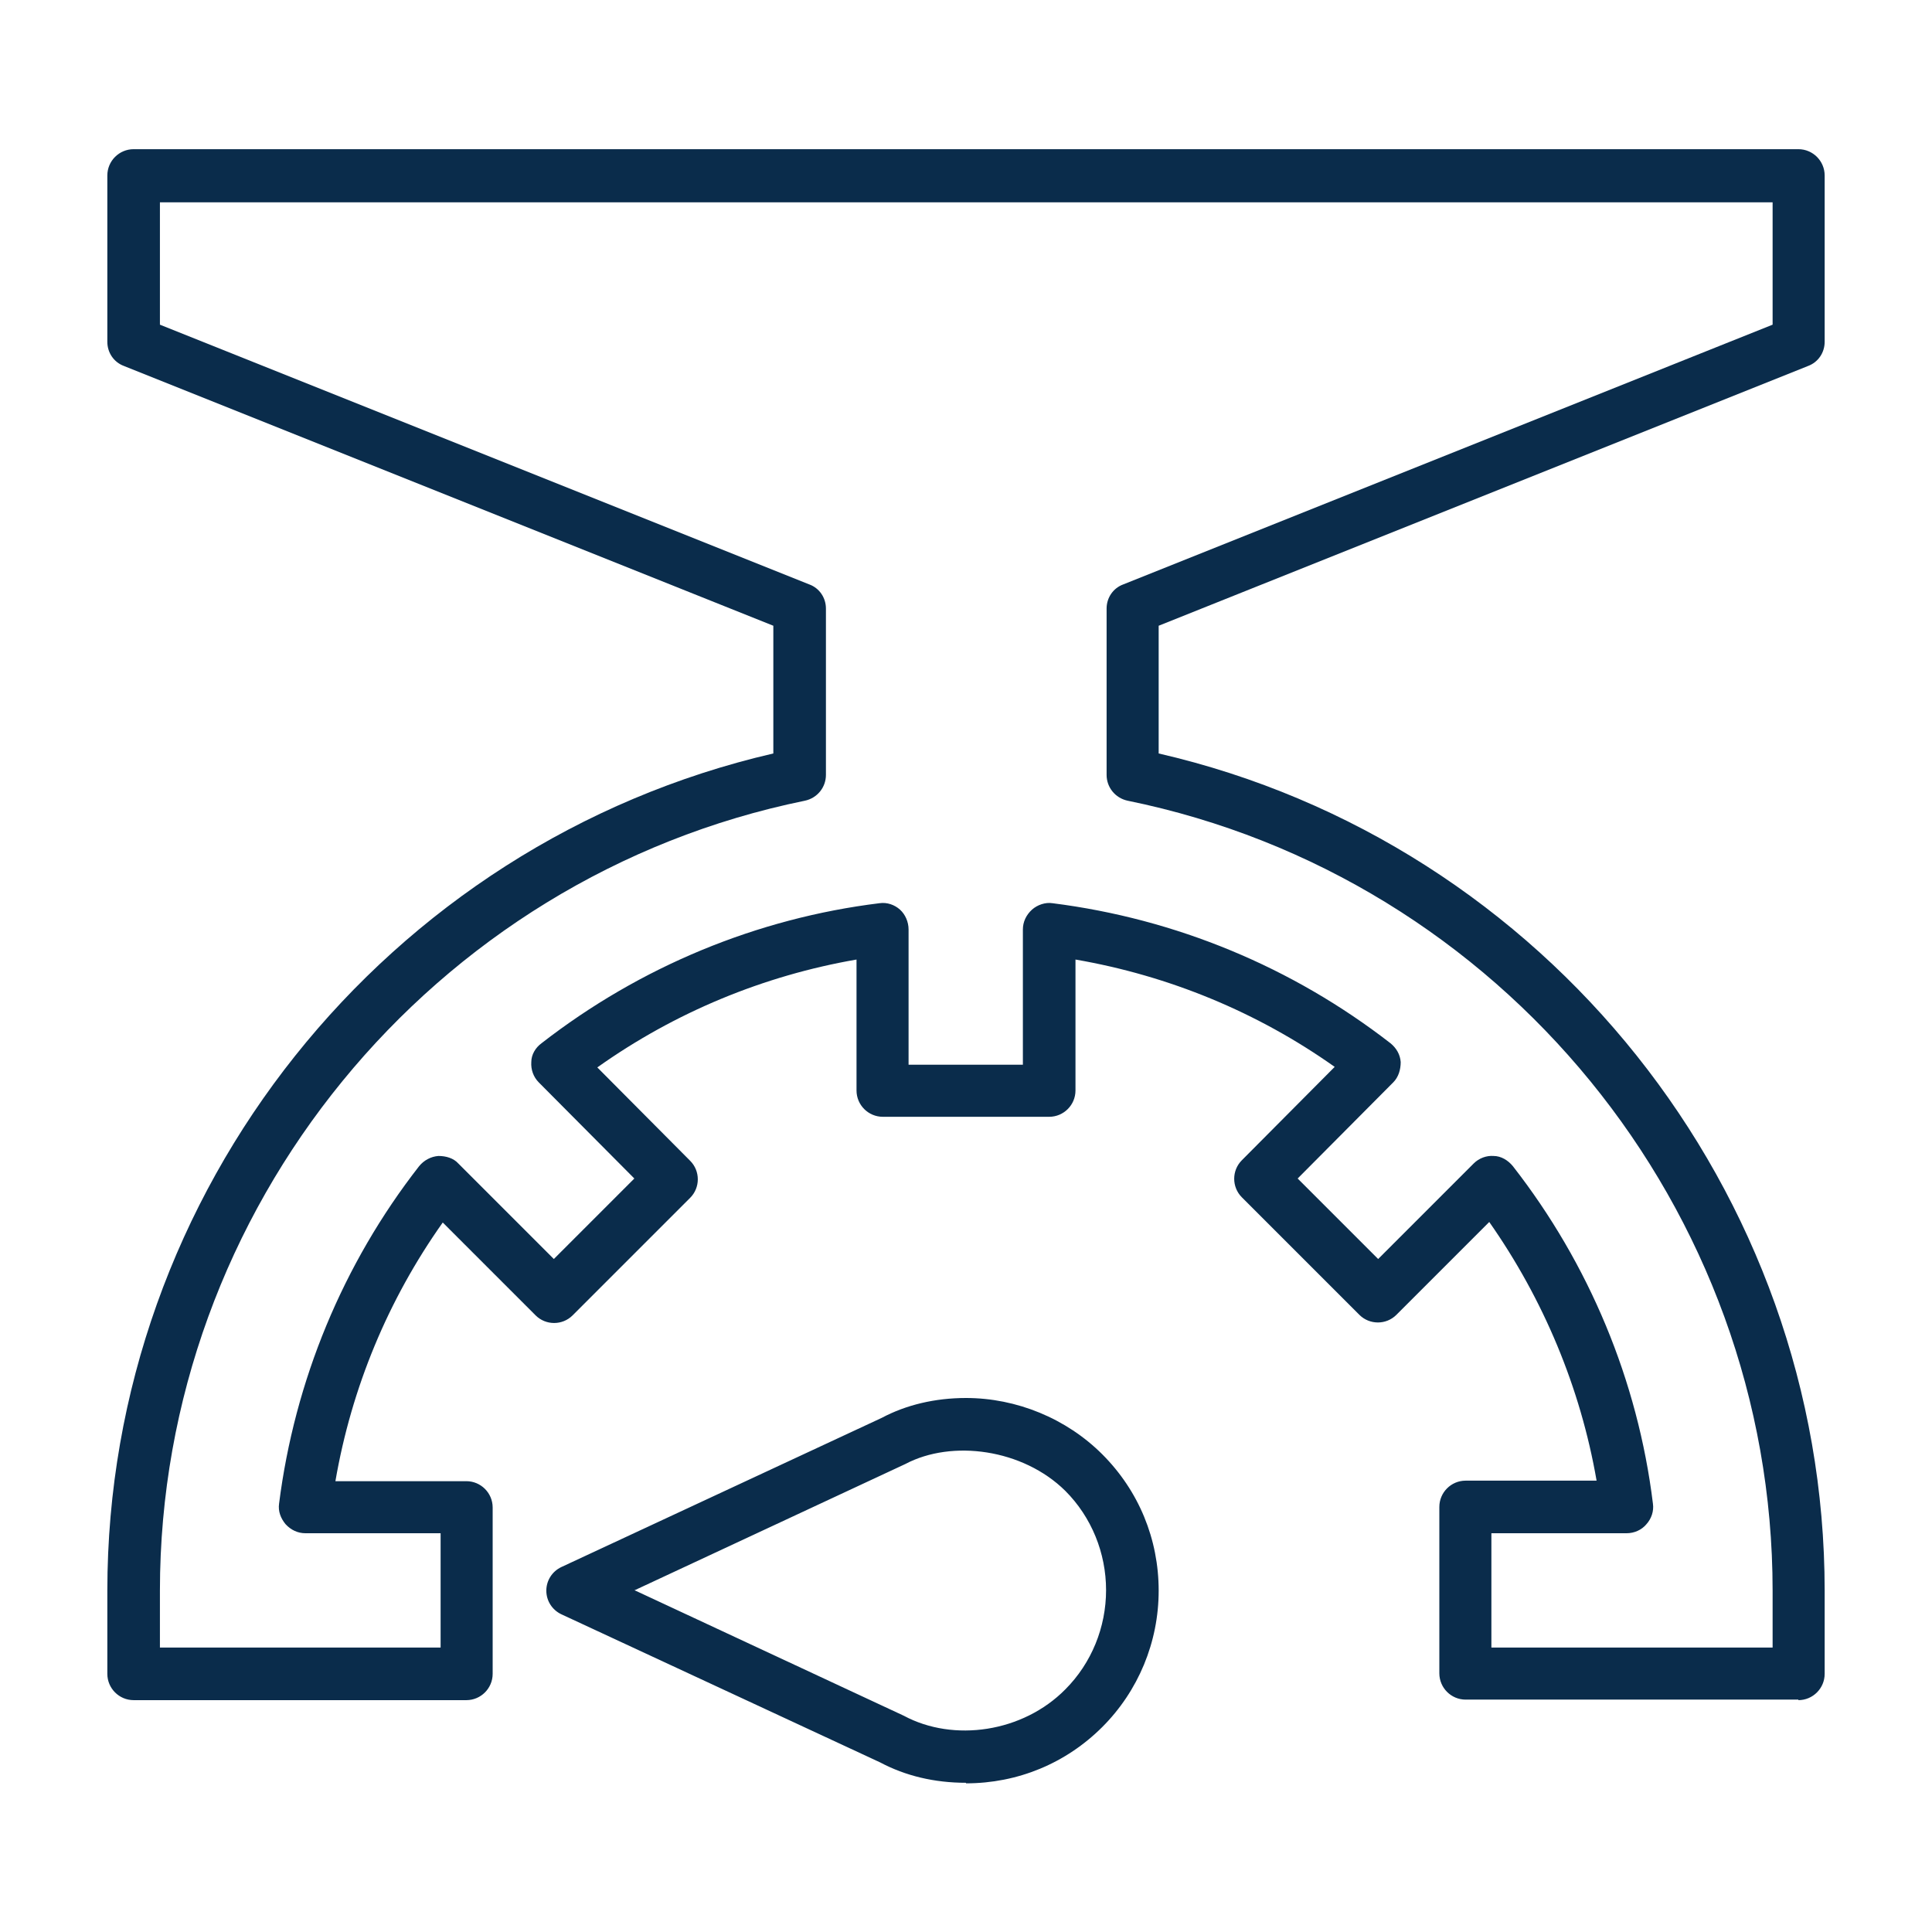
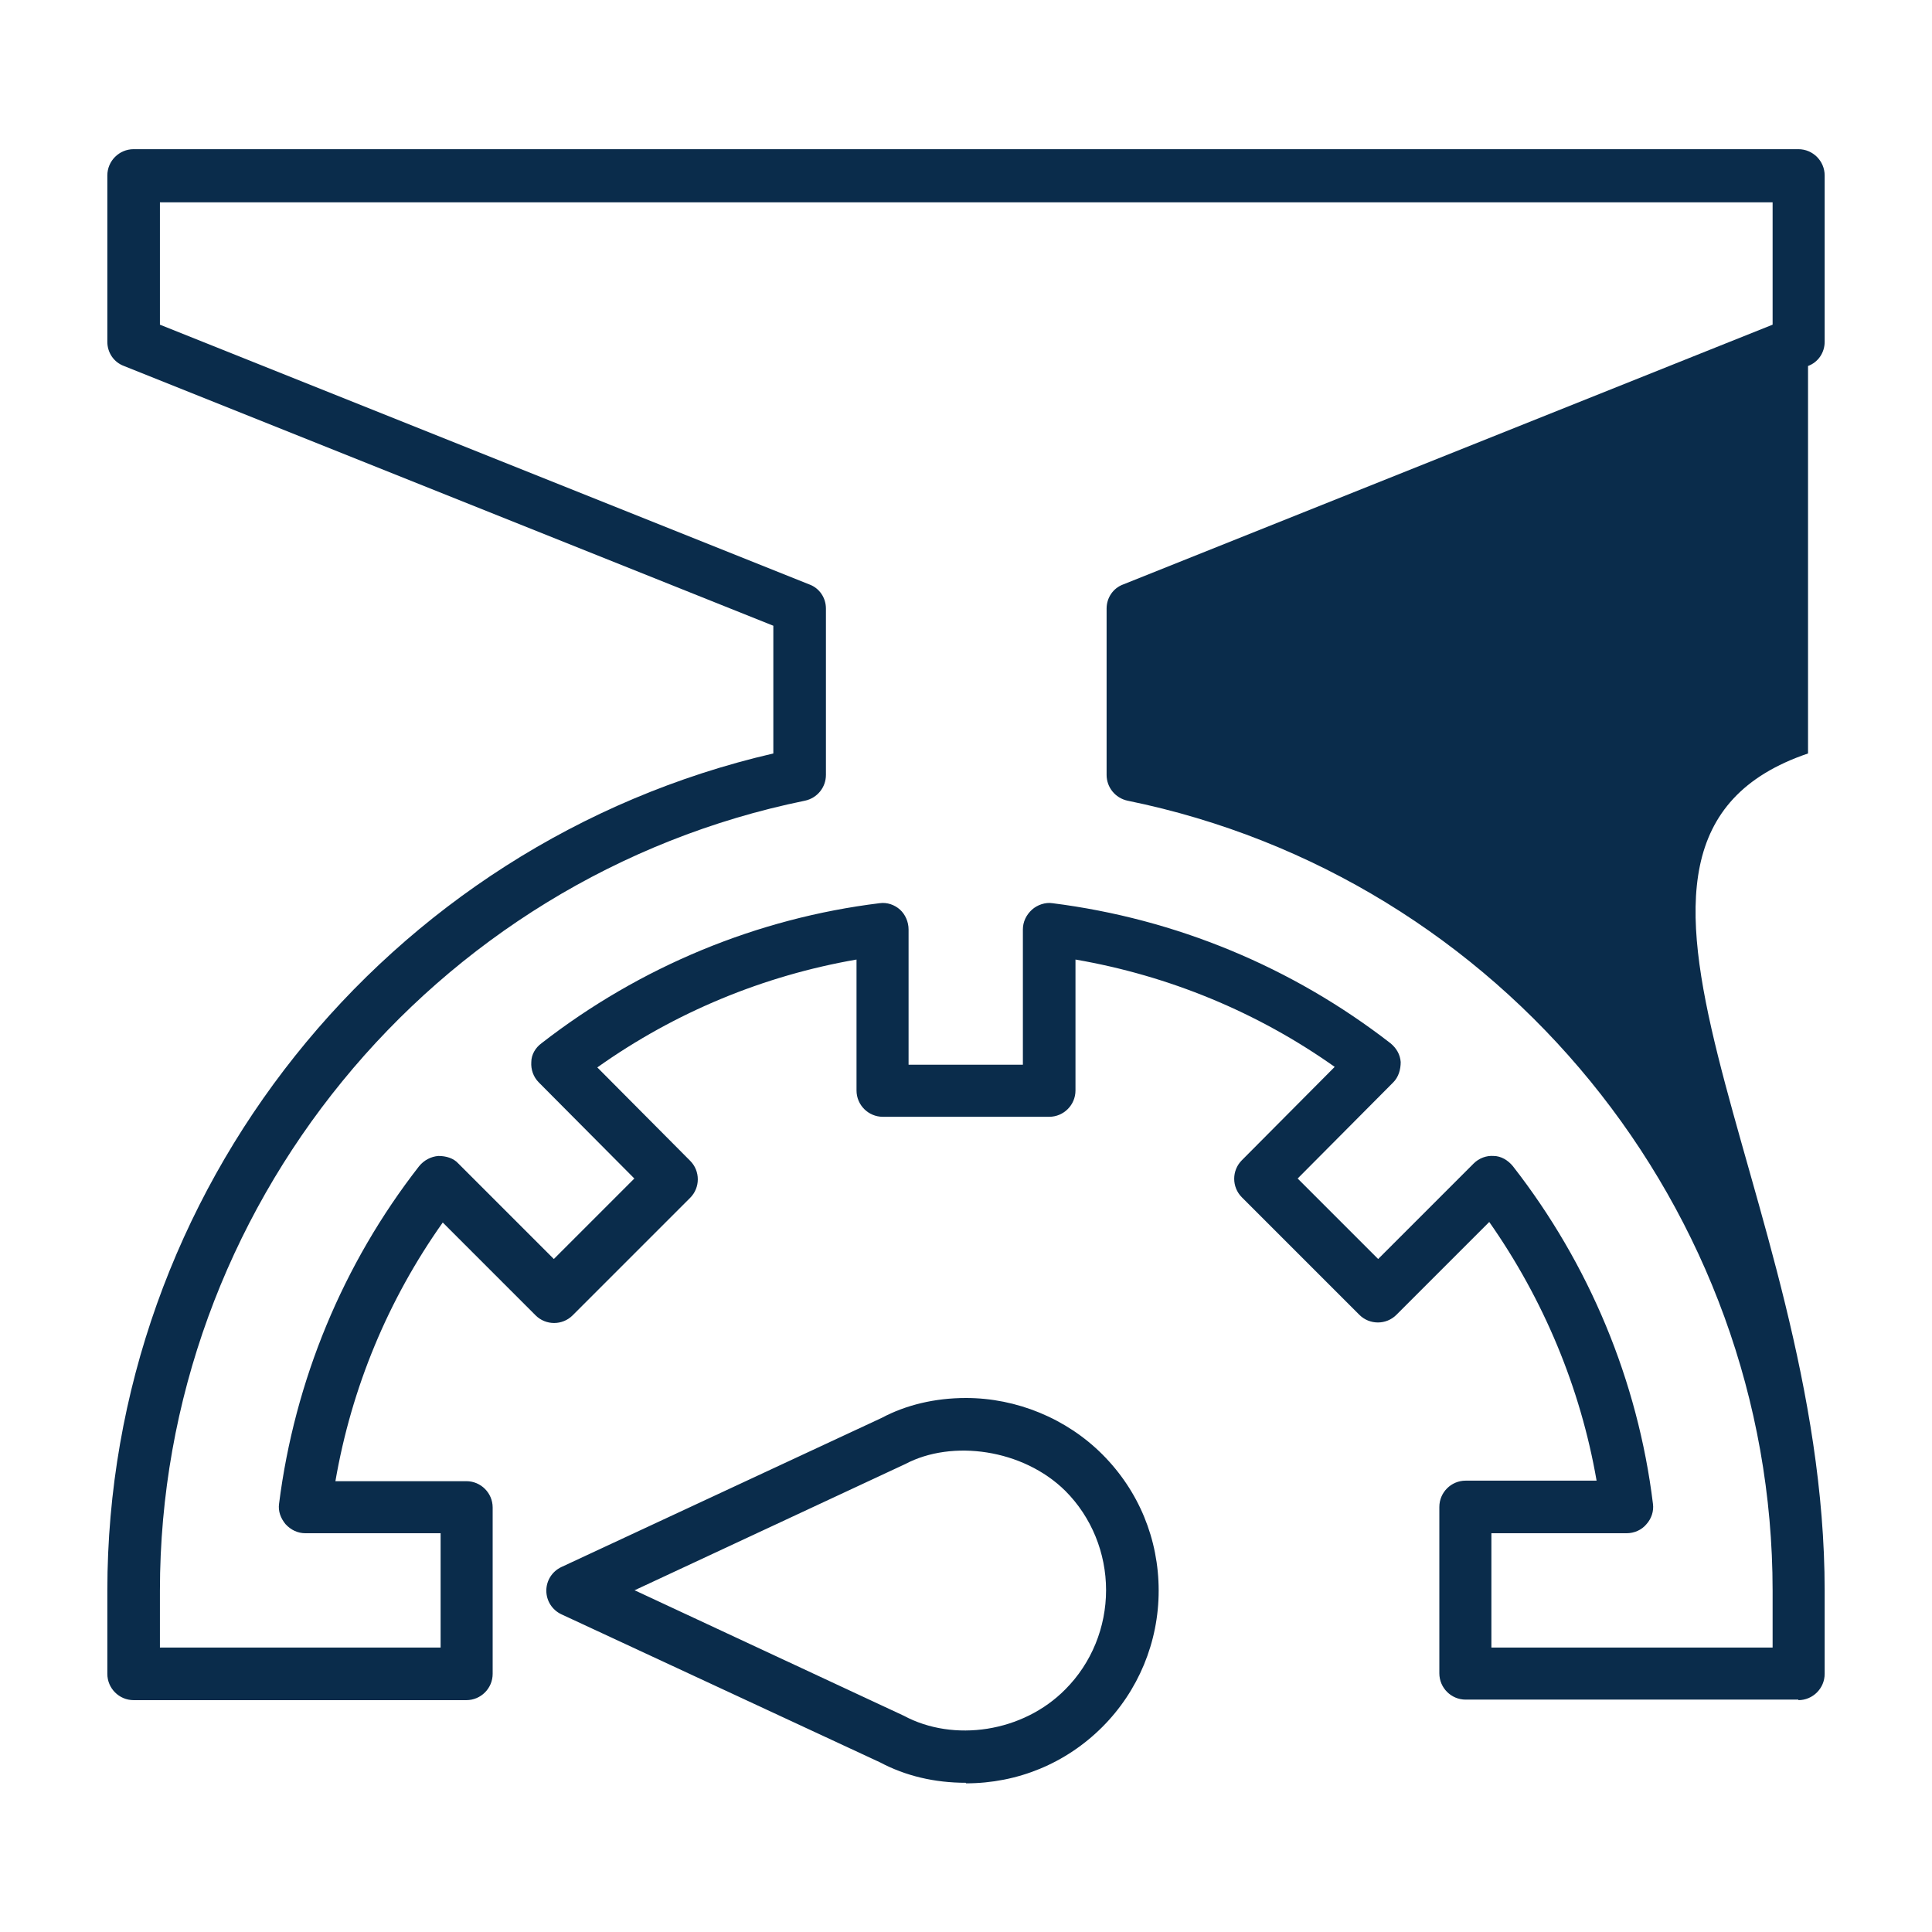
<svg xmlns="http://www.w3.org/2000/svg" width="120" height="120" viewBox="0 0 120 120" fill="none">
-   <path d="M60 110.732C58.033 110.732 56.233 110.299 54.667 109.466L34.867 100.266C34.3 99.999 33.933 99.432 33.933 98.799C33.933 98.166 34.3 97.599 34.867 97.332L54.767 88.066C56.267 87.266 58.067 86.832 60 86.832C63.133 86.832 66.233 88.099 68.467 90.332C70.733 92.599 71.967 95.599 71.967 98.799C71.967 101.999 70.7 105.032 68.467 107.266C66.2 109.532 63.2 110.766 60 110.766V110.732ZM39.4 98.766L56.133 106.566C59.233 108.232 63.533 107.599 66.167 104.932C67.8 103.299 68.7 101.066 68.7 98.766C68.7 96.466 67.8 94.232 66.167 92.599C63.533 89.999 59.133 89.399 56.233 90.932L39.433 98.766H39.4ZM111.7 105.566H91.033C90.133 105.566 89.4 104.832 89.4 103.932V93.599C89.4 92.699 90.133 91.966 91.033 91.966H99.167C98.167 86.199 95.867 80.699 92.5 75.899L86.733 81.666C86.1 82.299 85.067 82.299 84.433 81.666L77.133 74.366C76.5 73.732 76.5 72.699 77.133 72.066L82.9 66.266C78.1 62.866 72.6 60.599 66.8 59.599V67.732C66.8 68.632 66.067 69.366 65.167 69.366H54.833C53.933 69.366 53.2 68.632 53.2 67.732V59.599C47.433 60.599 41.933 62.866 37.1 66.299L42.867 72.099C43.5 72.732 43.5 73.766 42.867 74.399L35.567 81.699C34.933 82.332 33.9 82.332 33.267 81.699L27.5 75.932C24.1 80.732 21.833 86.199 20.833 91.999H28.967C29.867 91.999 30.6 92.732 30.6 93.632V103.966C30.6 104.866 29.867 105.599 28.967 105.599H8.3C7.4 105.599 6.667 104.866 6.667 103.966V98.799C6.667 73.999 23.967 52.366 48.033 46.799V38.866L7.7 22.732C7.067 22.499 6.667 21.899 6.667 21.232V10.899C6.667 9.999 7.4 9.266 8.3 9.266H111.7C112.6 9.266 113.333 9.999 113.333 10.899V21.232C113.333 21.899 112.933 22.499 112.3 22.732L71.967 38.866V46.799C96 52.332 113.333 73.999 113.333 98.799V103.966C113.333 104.866 112.6 105.599 111.7 105.599V105.566ZM92.667 102.332H110.1V98.799C110.1 75.099 93.267 54.466 70.033 49.732C69.267 49.566 68.733 48.899 68.733 48.132V37.799C68.733 37.132 69.133 36.532 69.767 36.299L110.1 20.166V12.566H9.933V20.166L50.267 36.299C50.9 36.532 51.3 37.132 51.3 37.799V48.132C51.3 48.899 50.767 49.566 50 49.732C26.8 54.466 9.933 75.099 9.933 98.799V102.332H27.367V95.232H18.967C18.5 95.232 18.067 95.032 17.733 94.666C17.433 94.299 17.267 93.866 17.333 93.399C18.3 85.766 21.3 78.499 26.033 72.432C26.333 72.066 26.767 71.832 27.233 71.799C27.7 71.799 28.167 71.932 28.467 72.266L34.4 78.199L39.4 73.199L33.467 67.232C33.133 66.899 32.967 66.432 33 65.966C33 65.499 33.267 65.066 33.633 64.799C39.767 60.032 47.033 57.032 54.633 56.099C55.1 56.032 55.567 56.199 55.9 56.499C56.233 56.799 56.433 57.266 56.433 57.732V66.132H63.533V57.732C63.533 57.266 63.733 56.832 64.1 56.499C64.433 56.199 64.933 56.032 65.367 56.099C73.033 57.066 80.267 60.066 86.367 64.799C86.733 65.099 86.967 65.499 87 65.966C87 66.432 86.867 66.899 86.533 67.232L80.6 73.199L85.6 78.199L91.533 72.266C91.867 71.932 92.333 71.766 92.767 71.799C93.233 71.799 93.667 72.066 93.967 72.432C98.7 78.499 101.733 85.766 102.667 93.399C102.733 93.866 102.567 94.332 102.267 94.666C101.967 95.032 101.5 95.232 101.033 95.232H92.633V102.332H92.667Z" fill="#0A2C4B" />
+   <path d="M60 110.732C58.033 110.732 56.233 110.299 54.667 109.466L34.867 100.266C34.3 99.999 33.933 99.432 33.933 98.799C33.933 98.166 34.3 97.599 34.867 97.332L54.767 88.066C56.267 87.266 58.067 86.832 60 86.832C63.133 86.832 66.233 88.099 68.467 90.332C70.733 92.599 71.967 95.599 71.967 98.799C71.967 101.999 70.7 105.032 68.467 107.266C66.2 109.532 63.2 110.766 60 110.766V110.732ZM39.4 98.766L56.133 106.566C59.233 108.232 63.533 107.599 66.167 104.932C67.8 103.299 68.7 101.066 68.7 98.766C68.7 96.466 67.8 94.232 66.167 92.599C63.533 89.999 59.133 89.399 56.233 90.932L39.433 98.766H39.4ZM111.7 105.566H91.033C90.133 105.566 89.4 104.832 89.4 103.932V93.599C89.4 92.699 90.133 91.966 91.033 91.966H99.167C98.167 86.199 95.867 80.699 92.5 75.899L86.733 81.666C86.1 82.299 85.067 82.299 84.433 81.666L77.133 74.366C76.5 73.732 76.5 72.699 77.133 72.066L82.9 66.266C78.1 62.866 72.6 60.599 66.8 59.599V67.732C66.8 68.632 66.067 69.366 65.167 69.366H54.833C53.933 69.366 53.2 68.632 53.2 67.732V59.599C47.433 60.599 41.933 62.866 37.1 66.299L42.867 72.099C43.5 72.732 43.5 73.766 42.867 74.399L35.567 81.699C34.933 82.332 33.9 82.332 33.267 81.699L27.5 75.932C24.1 80.732 21.833 86.199 20.833 91.999H28.967C29.867 91.999 30.6 92.732 30.6 93.632V103.966C30.6 104.866 29.867 105.599 28.967 105.599H8.3C7.4 105.599 6.667 104.866 6.667 103.966V98.799C6.667 73.999 23.967 52.366 48.033 46.799V38.866L7.7 22.732C7.067 22.499 6.667 21.899 6.667 21.232V10.899C6.667 9.999 7.4 9.266 8.3 9.266H111.7C112.6 9.266 113.333 9.999 113.333 10.899V21.232C113.333 21.899 112.933 22.499 112.3 22.732V46.799C96 52.332 113.333 73.999 113.333 98.799V103.966C113.333 104.866 112.6 105.599 111.7 105.599V105.566ZM92.667 102.332H110.1V98.799C110.1 75.099 93.267 54.466 70.033 49.732C69.267 49.566 68.733 48.899 68.733 48.132V37.799C68.733 37.132 69.133 36.532 69.767 36.299L110.1 20.166V12.566H9.933V20.166L50.267 36.299C50.9 36.532 51.3 37.132 51.3 37.799V48.132C51.3 48.899 50.767 49.566 50 49.732C26.8 54.466 9.933 75.099 9.933 98.799V102.332H27.367V95.232H18.967C18.5 95.232 18.067 95.032 17.733 94.666C17.433 94.299 17.267 93.866 17.333 93.399C18.3 85.766 21.3 78.499 26.033 72.432C26.333 72.066 26.767 71.832 27.233 71.799C27.7 71.799 28.167 71.932 28.467 72.266L34.4 78.199L39.4 73.199L33.467 67.232C33.133 66.899 32.967 66.432 33 65.966C33 65.499 33.267 65.066 33.633 64.799C39.767 60.032 47.033 57.032 54.633 56.099C55.1 56.032 55.567 56.199 55.9 56.499C56.233 56.799 56.433 57.266 56.433 57.732V66.132H63.533V57.732C63.533 57.266 63.733 56.832 64.1 56.499C64.433 56.199 64.933 56.032 65.367 56.099C73.033 57.066 80.267 60.066 86.367 64.799C86.733 65.099 86.967 65.499 87 65.966C87 66.432 86.867 66.899 86.533 67.232L80.6 73.199L85.6 78.199L91.533 72.266C91.867 71.932 92.333 71.766 92.767 71.799C93.233 71.799 93.667 72.066 93.967 72.432C98.7 78.499 101.733 85.766 102.667 93.399C102.733 93.866 102.567 94.332 102.267 94.666C101.967 95.032 101.5 95.232 101.033 95.232H92.633V102.332H92.667Z" fill="#0A2C4B" />
</svg>